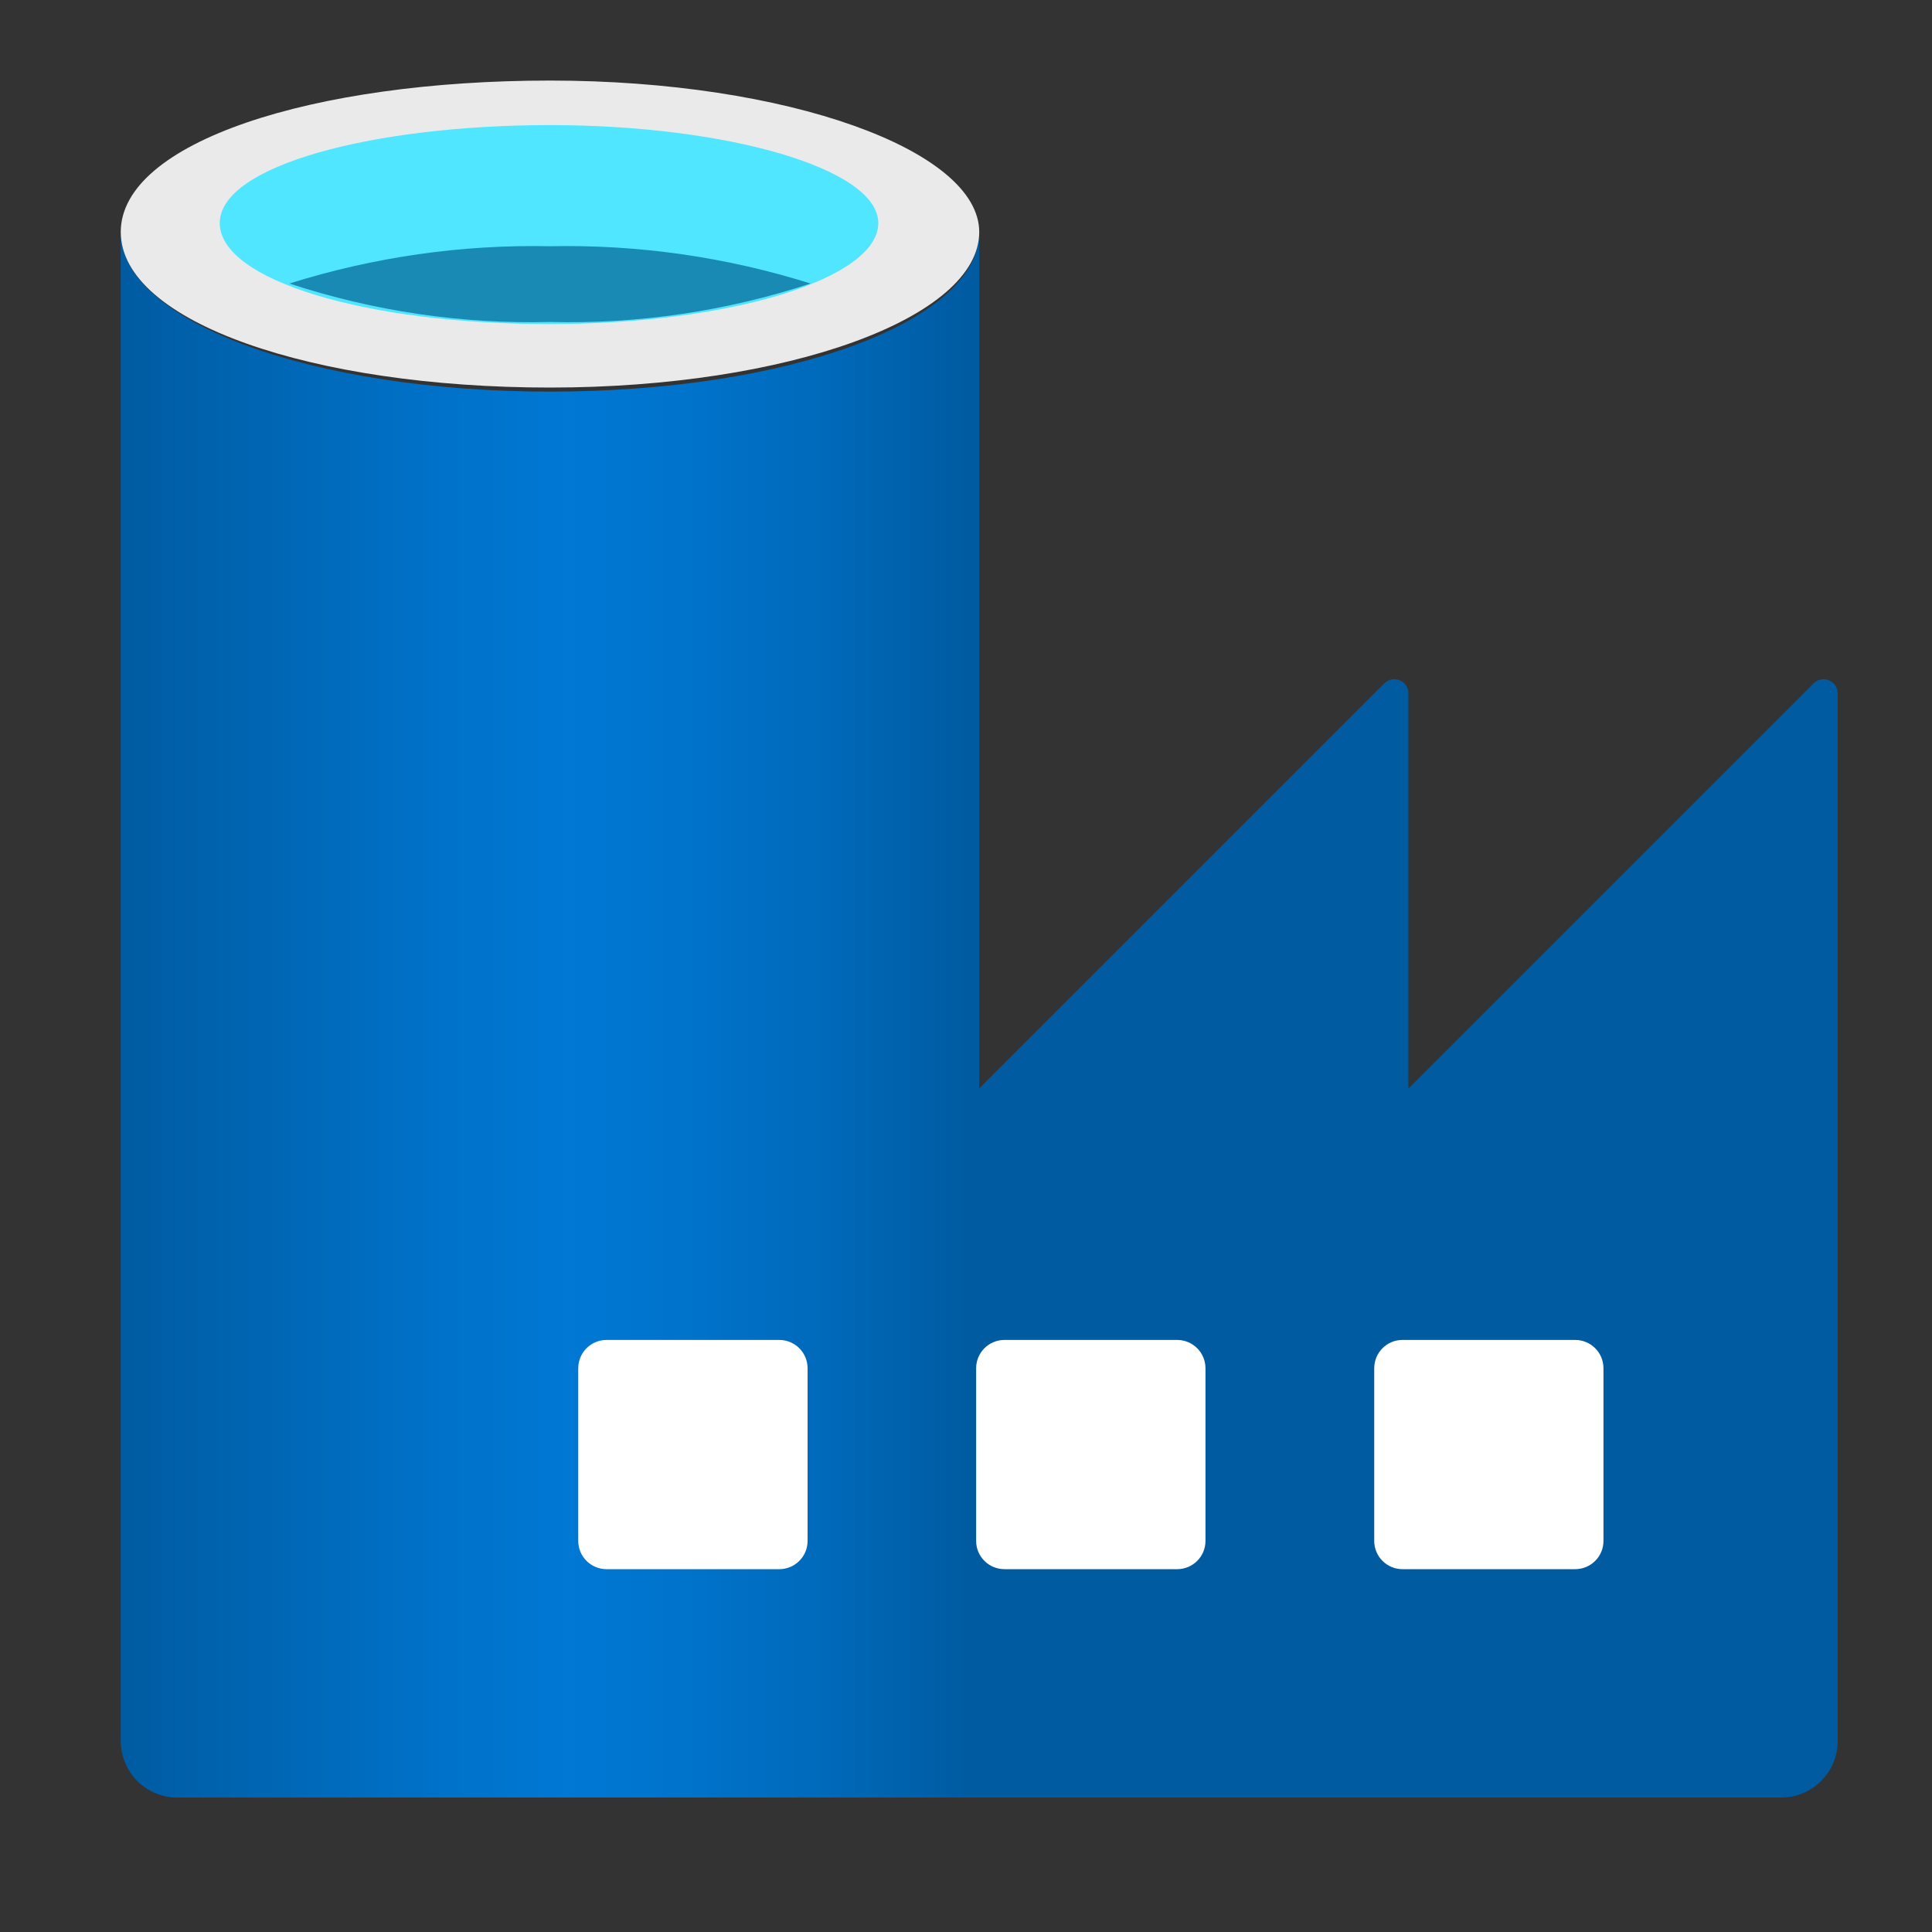
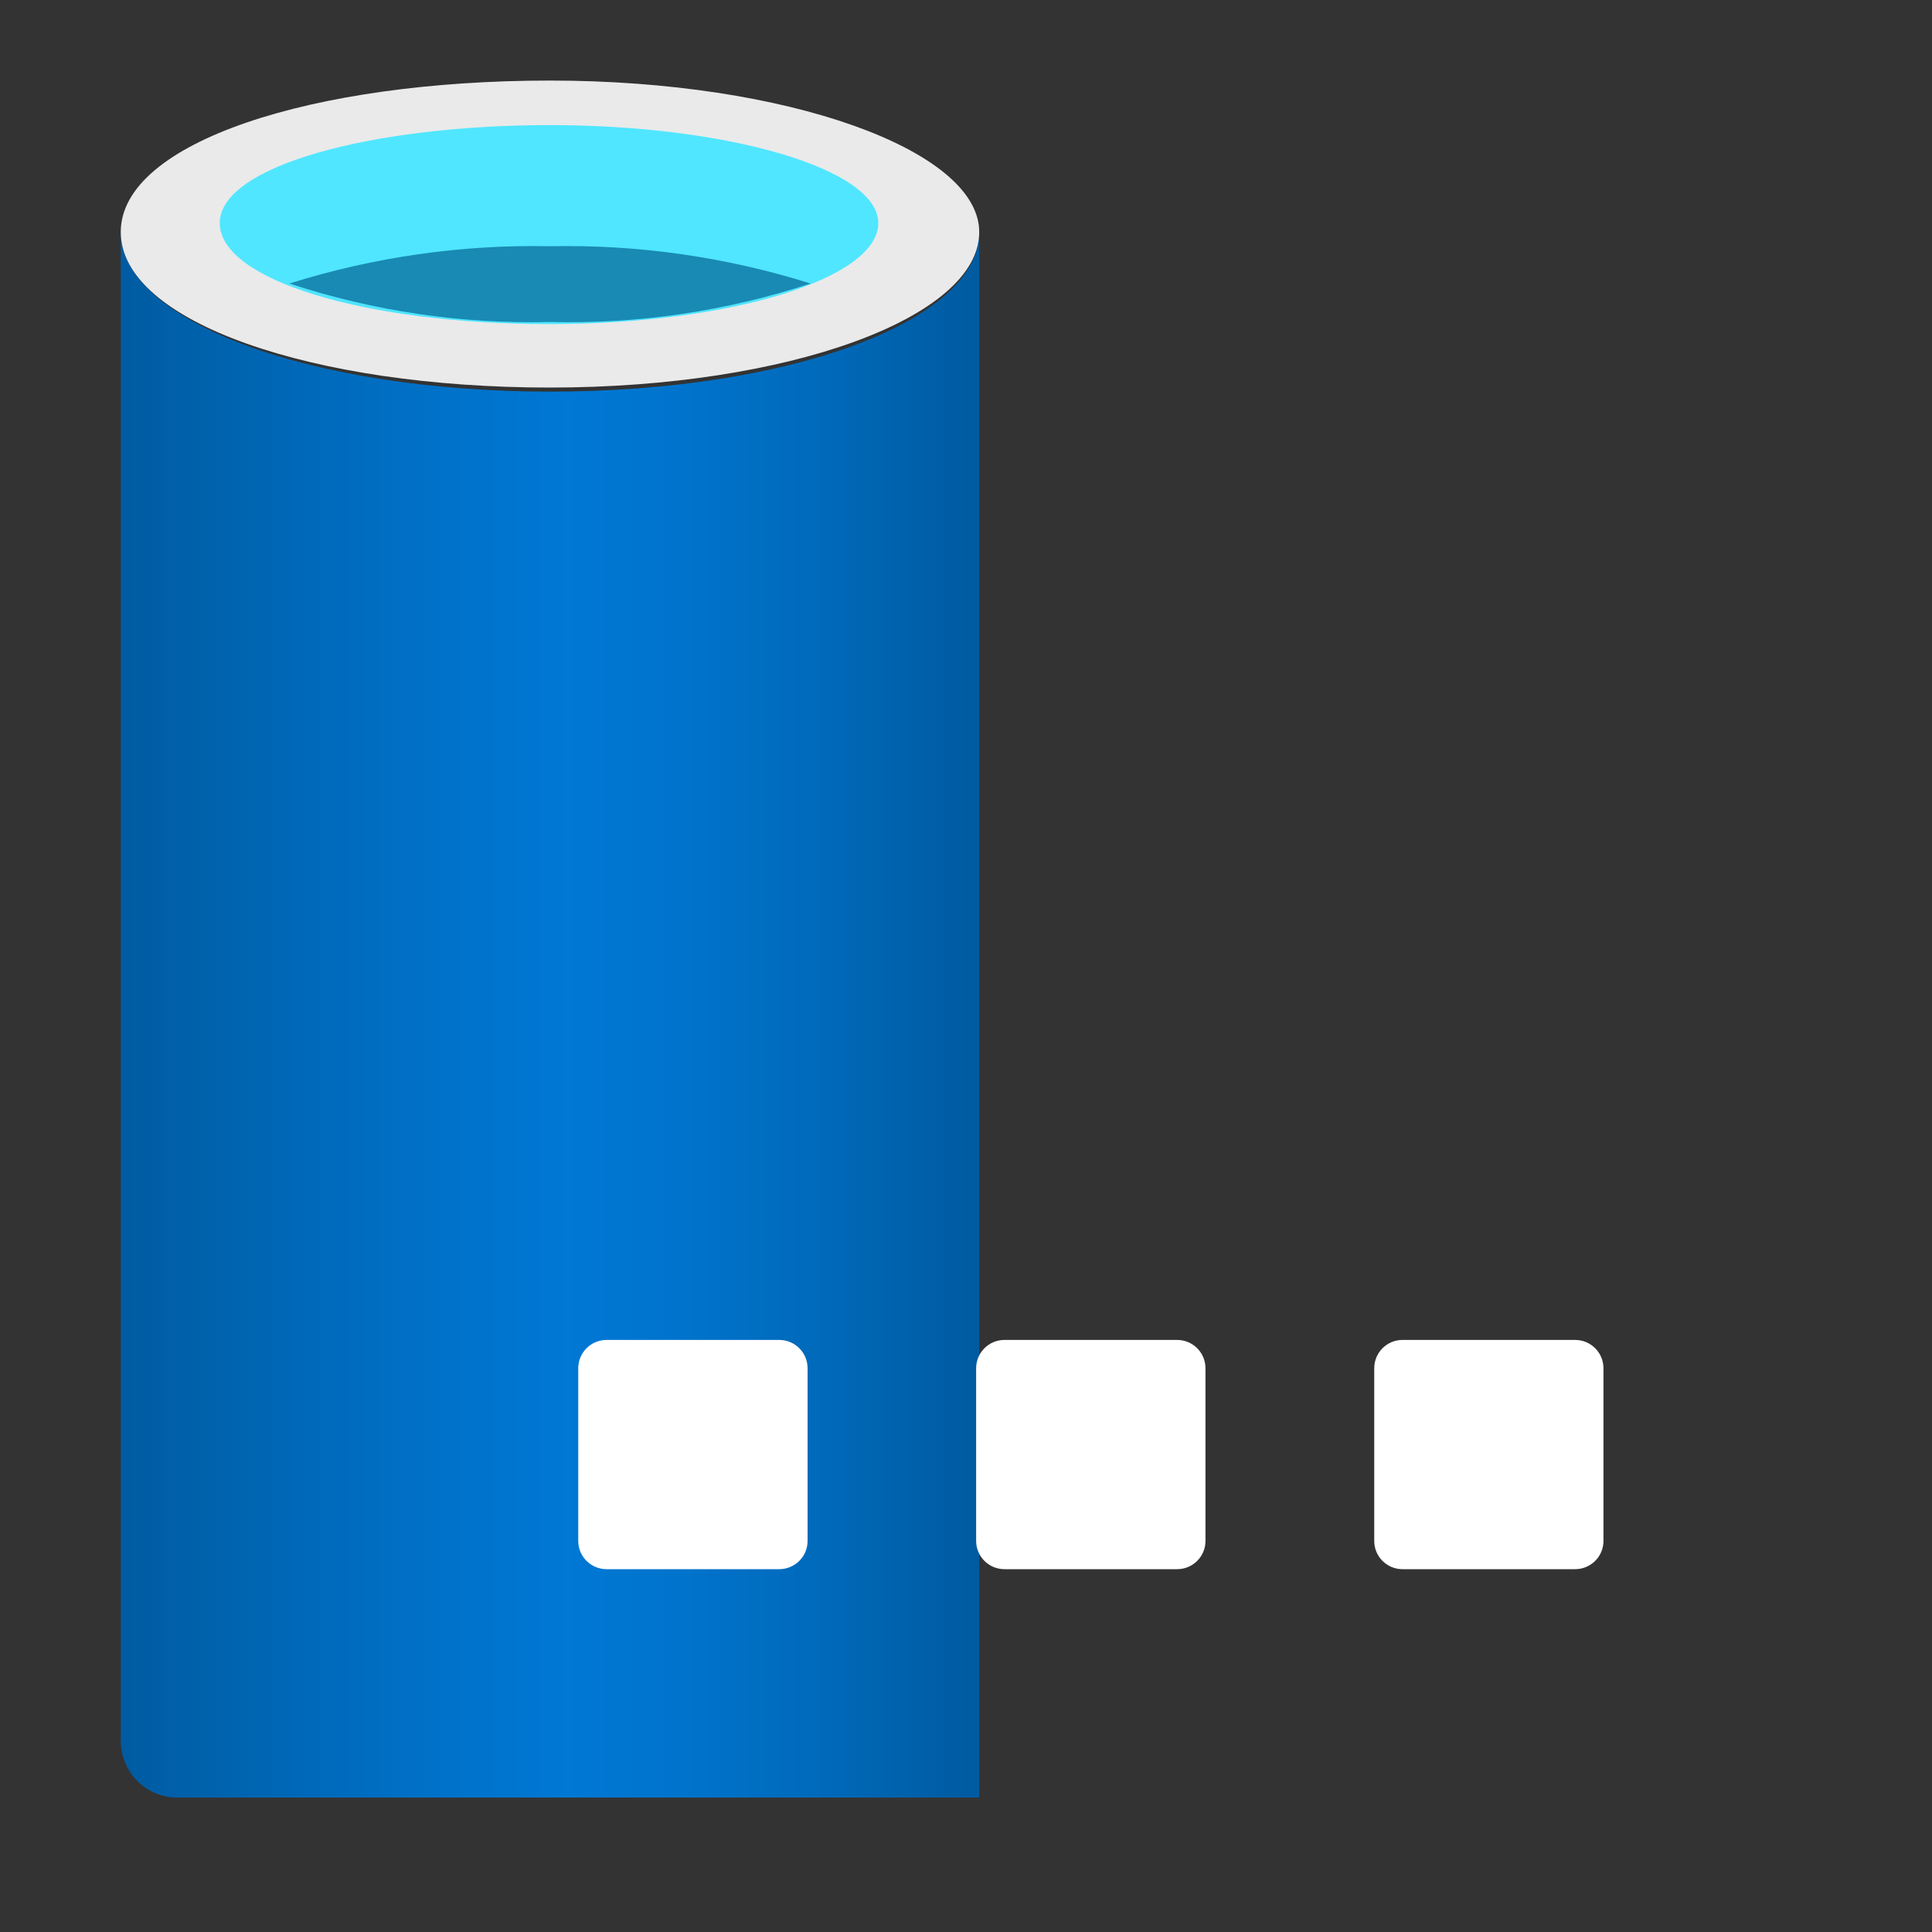
<svg xmlns="http://www.w3.org/2000/svg" width="20" height="20" viewBox="0 0 20 20" fill="none">
  <rect x="0" y="0" width="20" height="20" fill="#333333" stroke="none" />
-   <path d="M14.58 11.268V7.18C14.581 7.151 14.572 7.122 14.556 7.097C14.54 7.073 14.517 7.054 14.49 7.043C14.463 7.031 14.434 7.028 14.405 7.034C14.376 7.04 14.35 7.054 14.329 7.075L10.147 11.257L5.798 15.607V18.608H18.428C18.507 18.609 18.585 18.595 18.658 18.565C18.731 18.536 18.797 18.492 18.853 18.436C18.908 18.381 18.952 18.314 18.982 18.241C19.011 18.168 19.025 18.09 19.024 18.012V7.18C19.024 7.151 19.016 7.122 19 7.097C18.984 7.073 18.961 7.054 18.934 7.043C18.907 7.031 18.877 7.028 18.848 7.034C18.82 7.04 18.794 7.054 18.773 7.075L14.58 11.268Z" fill="#005BA1" />
  <path d="M5.694 4.054C3.237 4.054 1.25 3.333 1.25 2.402V8.331V18.012C1.249 18.091 1.263 18.169 1.293 18.242C1.322 18.315 1.366 18.381 1.421 18.437C1.477 18.492 1.543 18.536 1.616 18.566C1.689 18.595 1.767 18.61 1.846 18.608H10.137V2.402C10.137 3.333 8.151 4.054 5.694 4.054Z" fill="url(#paint0_linear_2974_26669)" />
  <path d="M16.306 13.871H14.518C14.357 13.871 14.226 14.002 14.226 14.164V15.952C14.226 16.113 14.357 16.244 14.518 16.244H16.306C16.468 16.244 16.599 16.113 16.599 15.952V14.164C16.599 14.002 16.468 13.871 16.306 13.871Z" fill="white" />
  <path d="M12.186 13.871H10.398C10.236 13.871 10.105 14.002 10.105 14.164V15.952C10.105 16.113 10.236 16.244 10.398 16.244H12.186C12.348 16.244 12.479 16.113 12.479 15.952V14.164C12.479 14.002 12.348 13.871 12.186 13.871Z" fill="white" />
  <path d="M8.067 13.871H6.279C6.117 13.871 5.986 14.002 5.986 14.164V15.952C5.986 16.113 6.117 16.244 6.279 16.244H8.067C8.229 16.244 8.36 16.113 8.36 15.952V14.164C8.36 14.002 8.229 13.871 8.067 13.871Z" fill="white" />
-   <path d="M10.137 2.402C10.137 3.291 8.151 4.012 5.694 4.012C3.237 4.012 1.25 3.333 1.25 2.402C1.25 1.472 3.237 0.834 5.694 0.834C8.151 0.834 10.137 1.555 10.137 2.402Z" fill="#EAEAEA" />
+   <path d="M10.137 2.402C10.137 3.291 8.151 4.012 5.694 4.012C3.237 4.012 1.25 3.333 1.25 2.402C1.25 1.472 3.237 0.834 5.694 0.834C8.151 0.834 10.137 1.555 10.137 2.402" fill="#EAEAEA" />
  <path d="M9.092 2.309C9.092 2.884 7.566 3.355 5.684 3.355C3.802 3.355 2.275 2.905 2.275 2.309C2.275 1.713 3.865 1.295 5.694 1.295C7.524 1.295 9.092 1.744 9.092 2.309Z" fill="#50E6FF" />
  <path d="M5.694 2.549C4.779 2.53 3.868 2.661 2.996 2.935C3.866 3.221 4.778 3.356 5.694 3.333C6.609 3.356 7.521 3.221 8.391 2.935C7.519 2.661 6.608 2.53 5.694 2.549V2.549Z" fill="#198AB3" />
  <defs>
    <linearGradient id="paint0_linear_2974_26669" x1="1.25" y1="10.526" x2="10.137" y2="10.526" gradientUnits="userSpaceOnUse">
      <stop stop-color="#005BA1" />
      <stop offset="0.07" stop-color="#0060A9" />
      <stop offset="0.36" stop-color="#0071C8" />
      <stop offset="0.52" stop-color="#0078D4" />
      <stop offset="0.64" stop-color="#0074CD" />
      <stop offset="0.81" stop-color="#006ABB" />
      <stop offset="0.99" stop-color="#005BA1" />
    </linearGradient>
  </defs>
</svg>